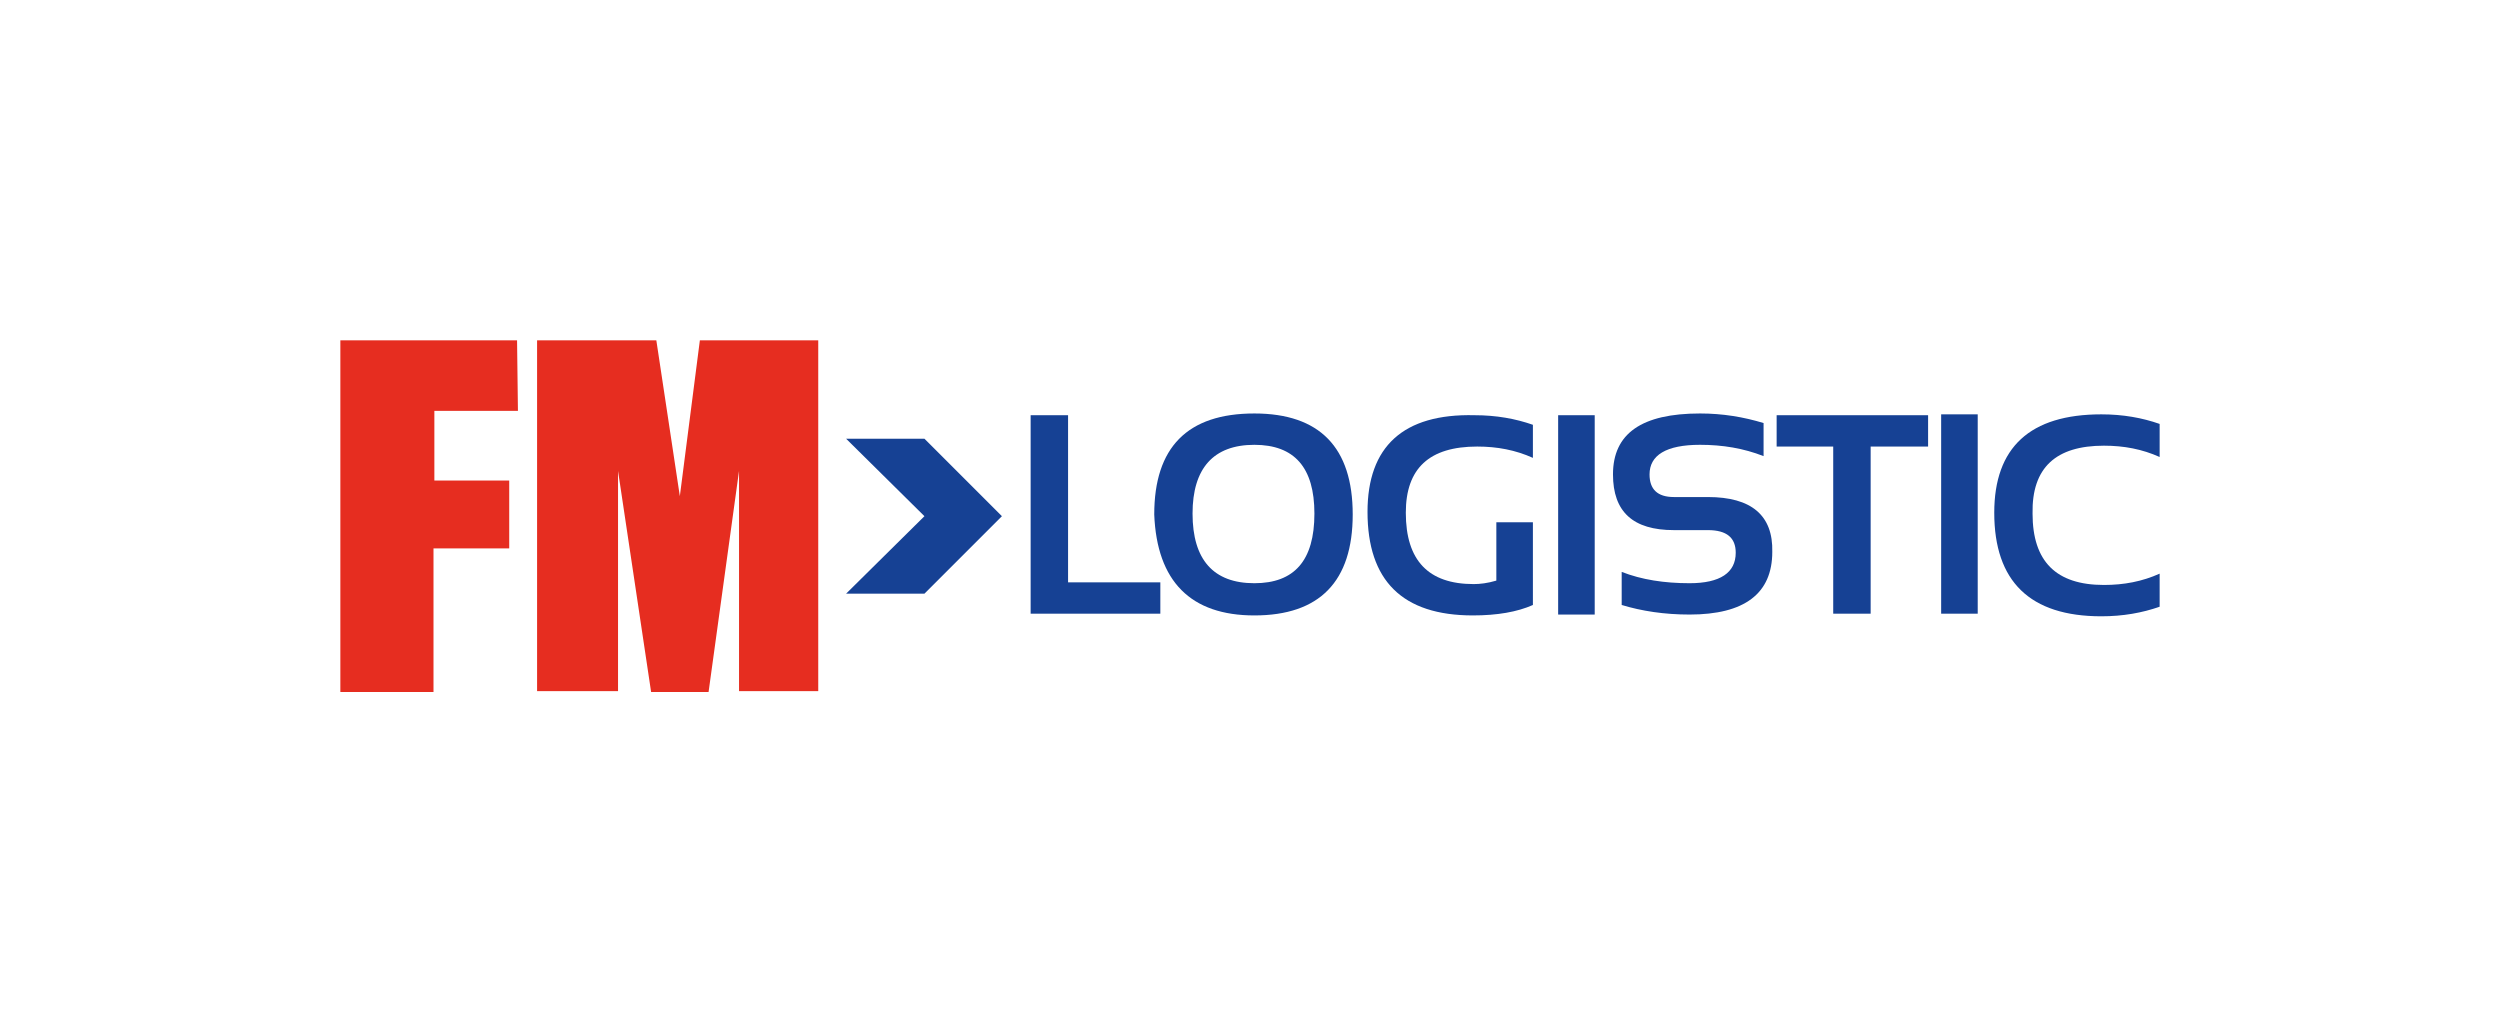
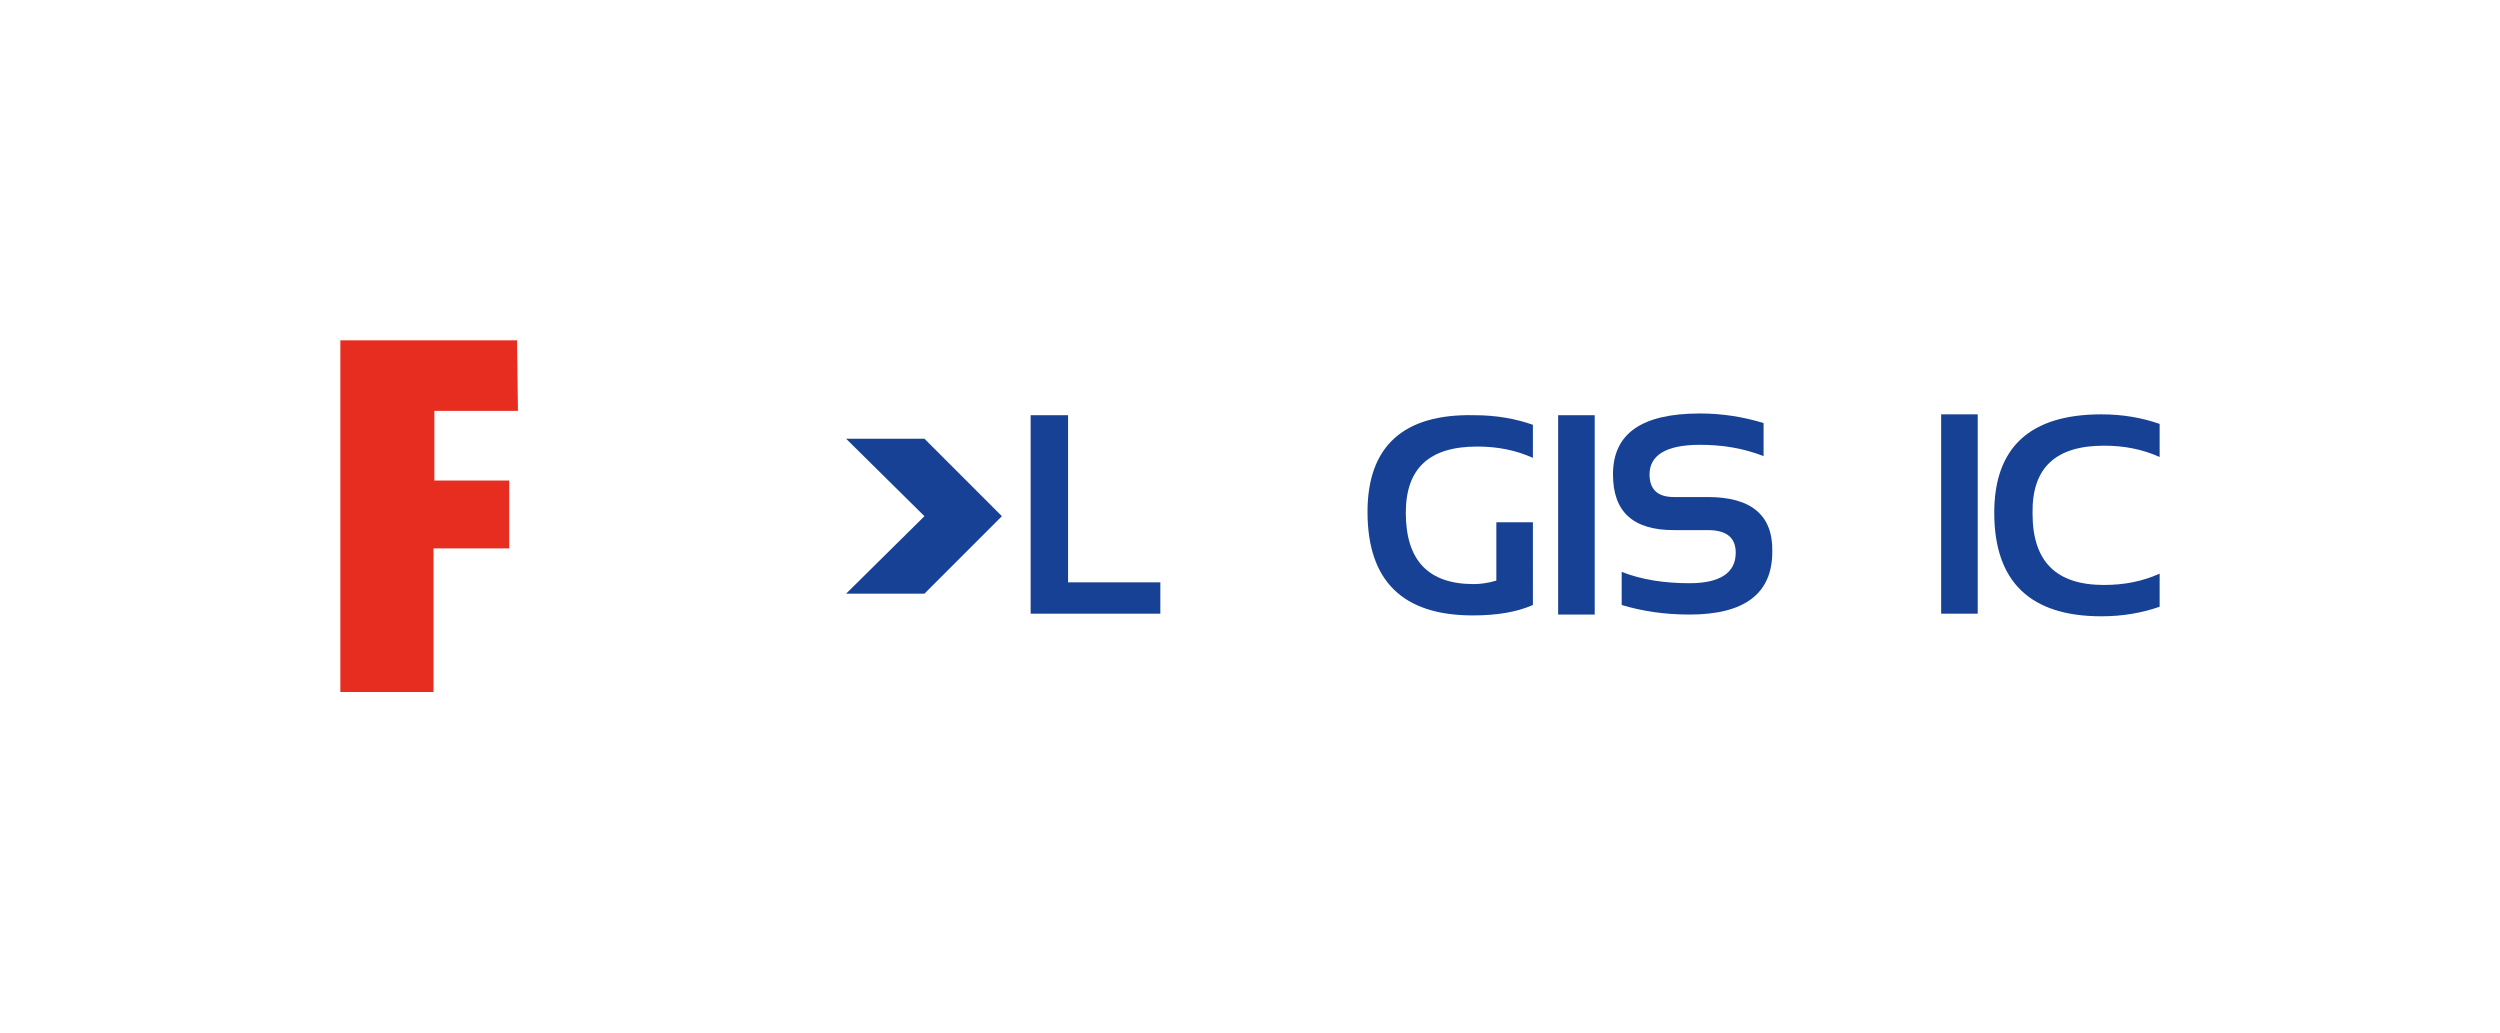
<svg xmlns="http://www.w3.org/2000/svg" version="1.1" id="Calque_1" x="0px" y="0px" viewBox="0 0 287.2 118.7" style="enable-background:new 0 0 287.2 118.7;" xml:space="preserve">
  <style type="text/css"> .st0{fill:#FFFFFF;} .st1{fill:#164194;} .st2{fill:#E62D20;} </style>
  <g>
-     <rect class="st0" width="287.2" height="118.7" />
    <g>
      <polygon class="st1" points="122.7,47.7 118.4,47.7 118.4,70.5 133.3,70.5 133.3,66.9 122.7,66.9 " />
      <rect x="179" y="47.7" class="st1" width="4.2" height="22.9" />
-       <path class="st1" d="M144.1,47.5c-7.7,0-11.5,3.9-11.5,11.6c0.3,7.7,4.2,11.6,11.5,11.6c7.5,0,11.3-3.9,11.3-11.6 C155.4,51.4,151.6,47.5,144.1,47.5z M144.1,67c-4.7,0-7.1-2.7-7.1-8c0-5.2,2.4-7.9,7.1-7.9c4.6,0,6.9,2.6,6.9,7.9 C151,64.4,148.7,67,144.1,67z" />
      <path class="st1" d="M157.1,58.8c0,7.9,4,11.9,12.1,11.9c2.8,0,5.1-0.4,6.9-1.2V60h-4.2v6.7c-1,0.3-1.9,0.4-2.6,0.4 c-5.2,0-7.8-2.7-7.8-8.2c0-5.1,2.7-7.6,8.2-7.6c2.3,0,4.4,0.4,6.4,1.3v-3.8c-2-0.7-4.2-1.1-6.7-1.1 C161.2,47.5,157.1,51.3,157.1,58.8z" />
      <path class="st1" d="M196.2,57.1h-3.9c-1.9,0-2.8-0.9-2.8-2.6c0-2.2,1.9-3.4,5.8-3.4c2.6,0,5,0.4,7.3,1.3v-3.8 c-2.3-0.7-4.7-1.1-7.3-1.1c-6.7,0-10,2.3-10,7c0,4.3,2.3,6.4,7,6.4h3.9c2.2,0,3.2,0.9,3.2,2.6c0,2.3-1.8,3.5-5.3,3.5 c-2.9,0-5.5-0.4-7.8-1.3v3.8c2.3,0.7,4.9,1.1,7.8,1.1c6.3,0,9.5-2.4,9.5-7.2C203.7,59.2,201.2,57.1,196.2,57.1z" />
      <path class="st1" d="M241.7,51.2c2.3,0,4.4,0.4,6.4,1.3v-3.8c-2-0.7-4.2-1.1-6.7-1.1c-8.2,0-12.3,3.8-12.3,11.3 c0,7.9,4.1,11.9,12.3,11.9c2.5,0,4.7-0.4,6.7-1.1v-3.8c-2,0.9-4.1,1.3-6.4,1.3c-5.5,0-8.2-2.7-8.2-8.2 C233.4,53.7,236.2,51.2,241.7,51.2z" />
      <rect x="223" y="47.6" class="st1" width="4.2" height="22.9" />
-       <polygon class="st1" points="204.1,51.3 210.6,51.3 210.6,70.5 214.9,70.5 214.9,51.3 221.5,51.3 221.5,47.7 204.1,47.7 " />
      <polygon class="st1" points="97.2,50.4 106.2,59.3 97.2,68.2 106.2,68.2 115.1,59.3 106.2,50.4 " />
      <polygon class="st2" points="59.5,47.2 59.4,39.1 39.1,39.1 39.1,79.5 49.8,79.5 49.8,63 58.5,63 58.5,55.2 49.9,55.2 49.9,47.2 " />
-       <polygon class="st2" points="78.1,57 75.4,39.1 61.7,39.1 61.7,79.4 71,79.4 71,54.1 74.8,79.5 81.4,79.5 84.9,54.1 84.9,79.4 94,79.4 94,39.1 80.4,39.1 " />
    </g>
  </g>
</svg>